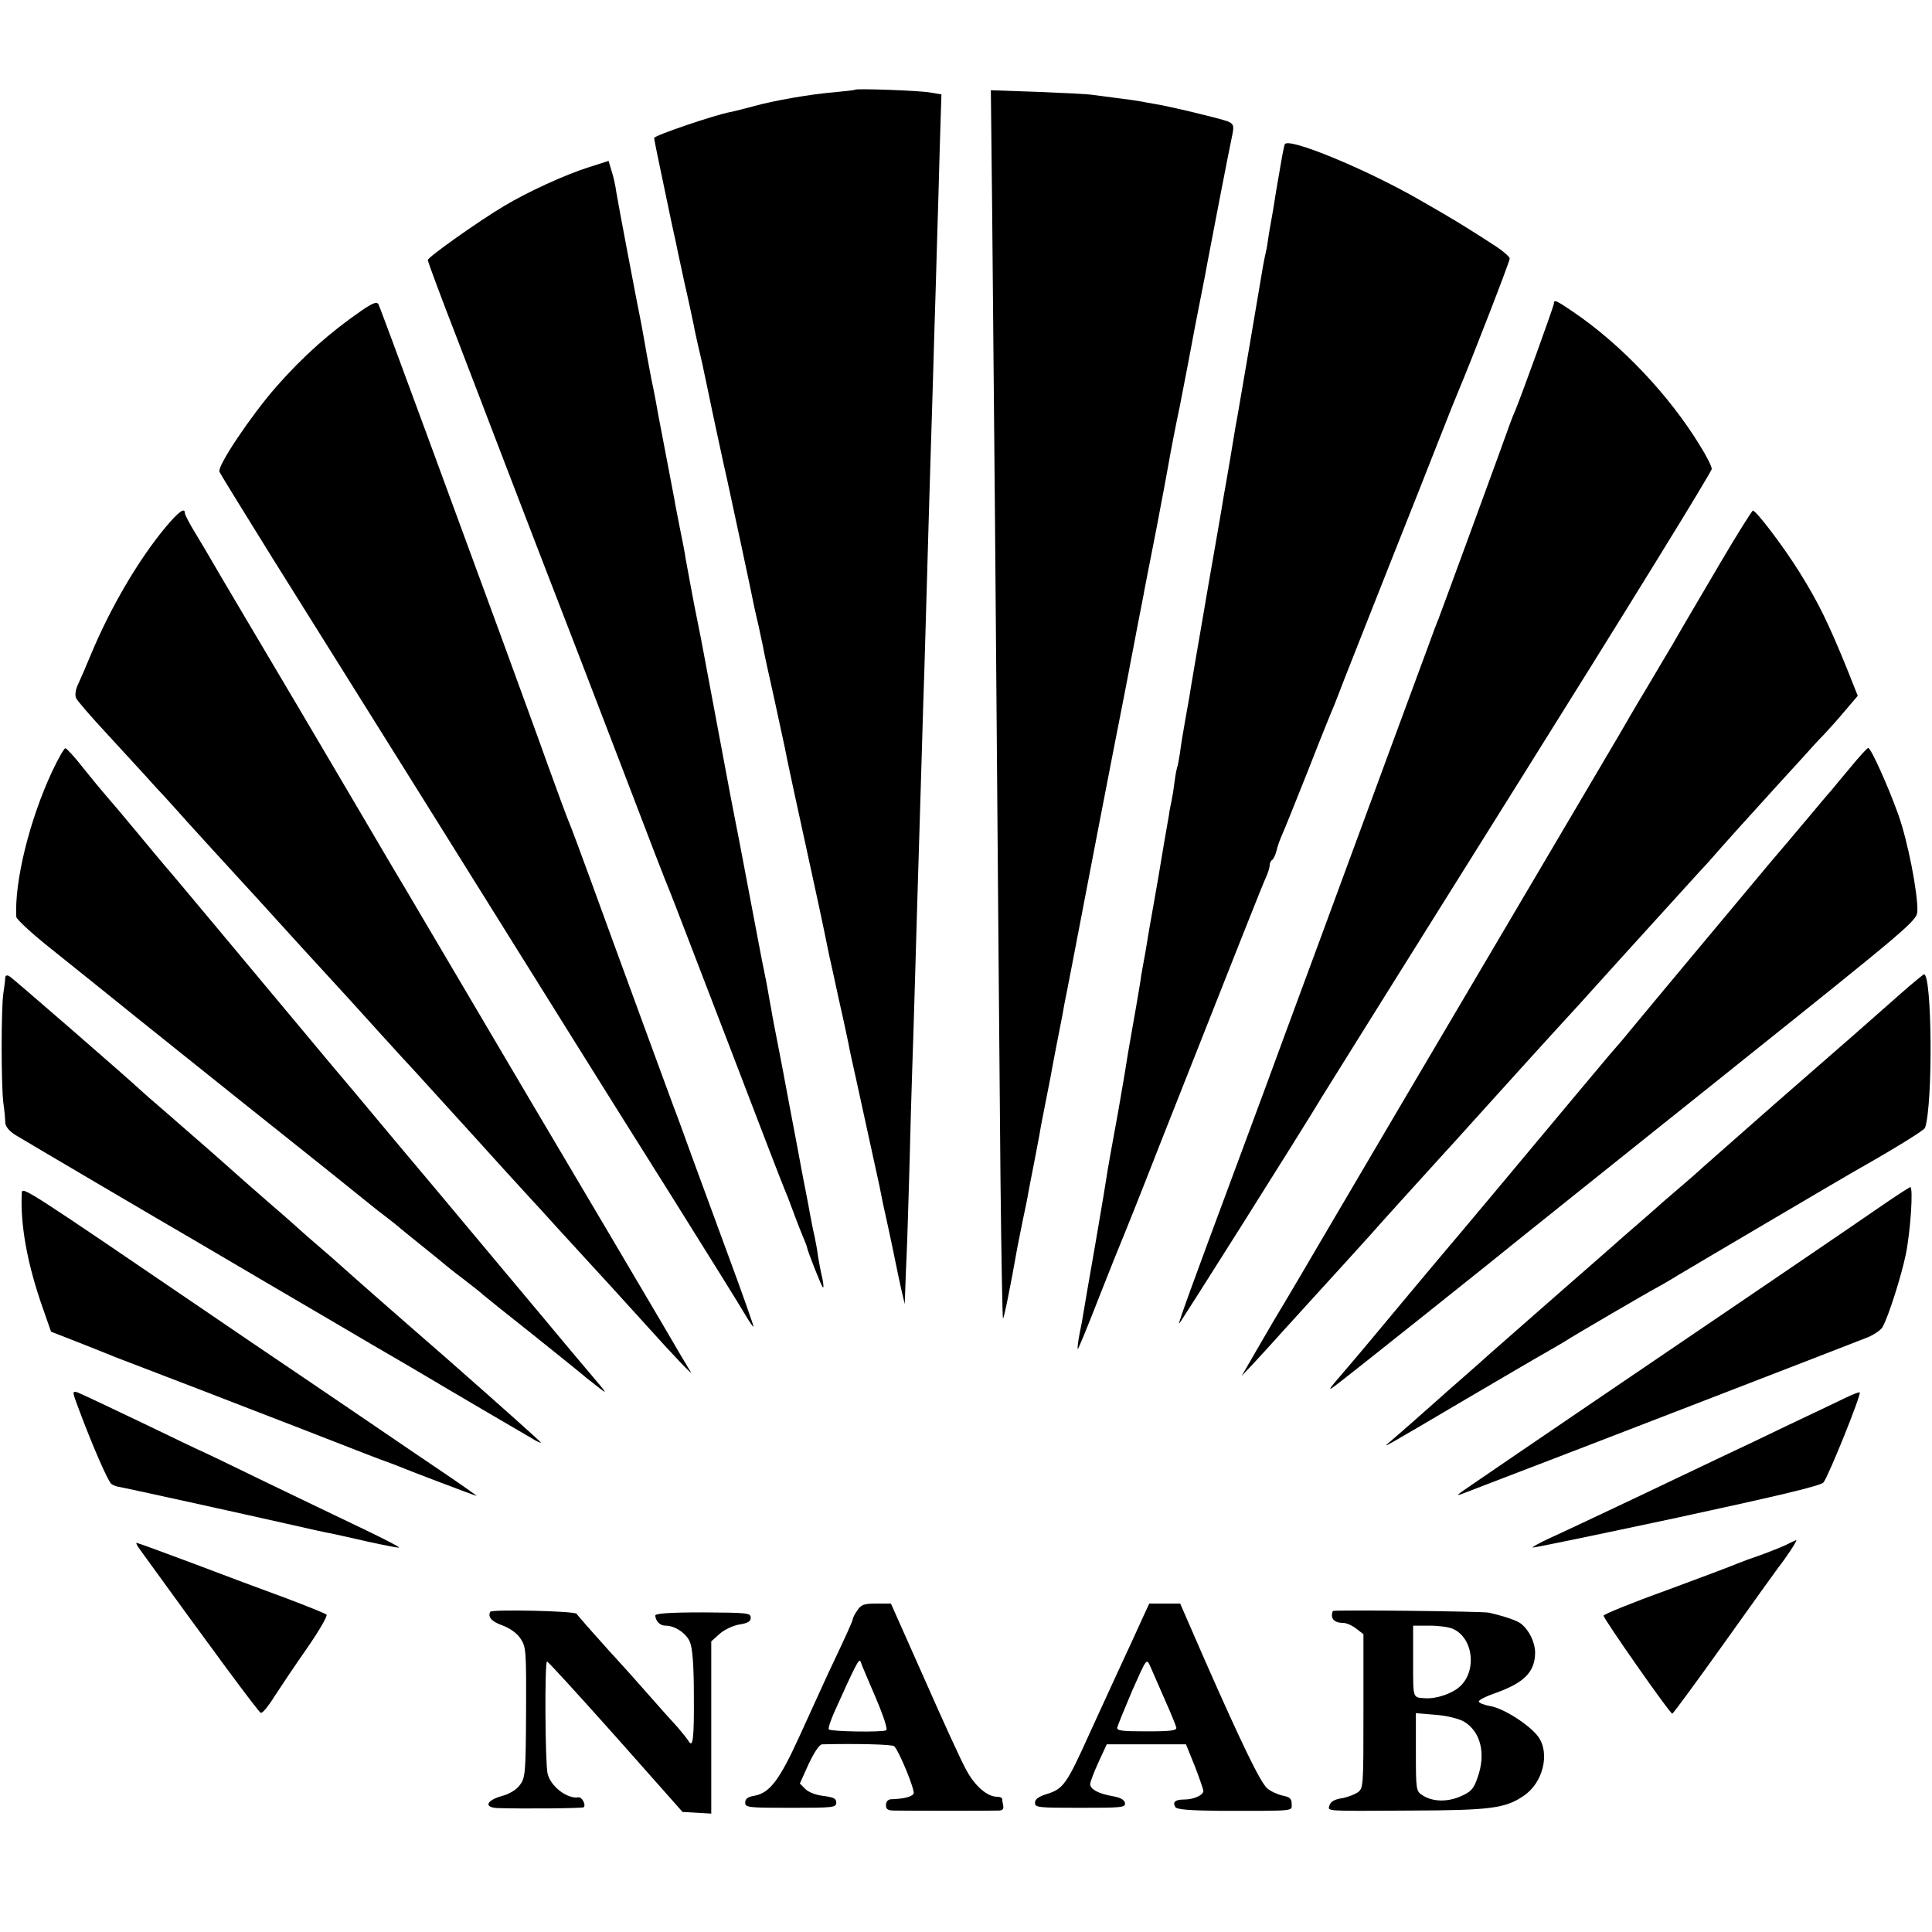
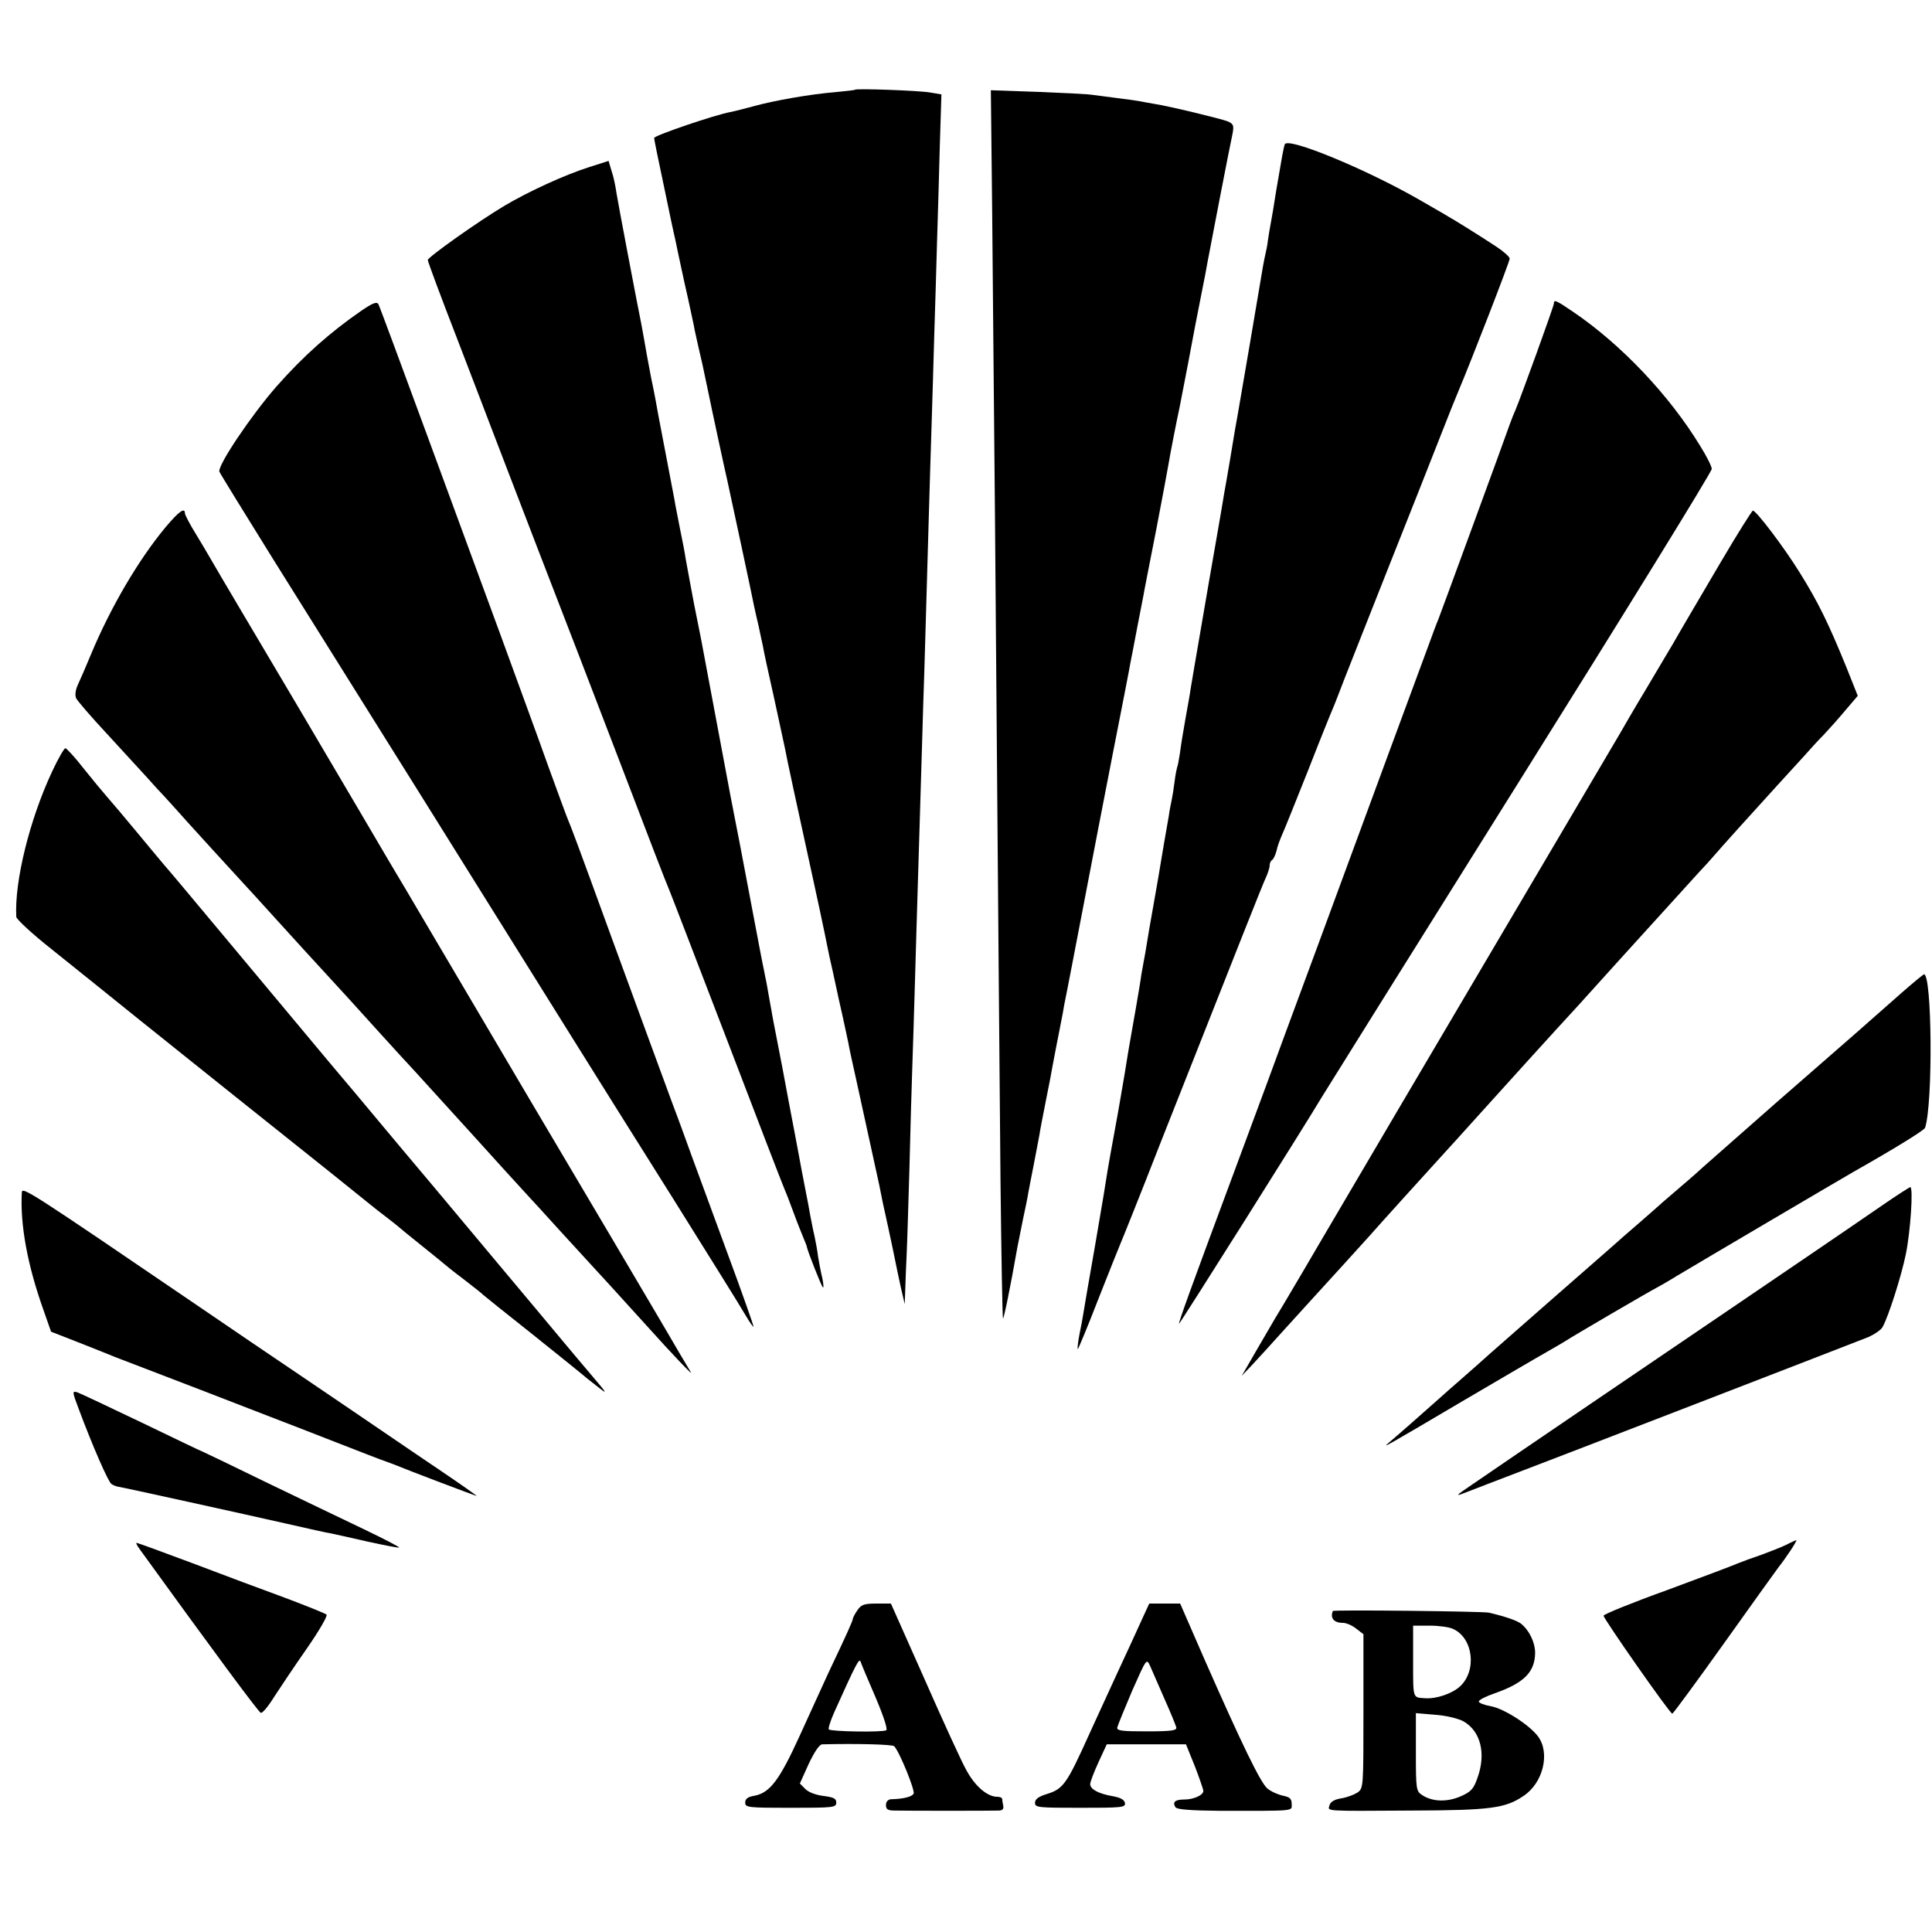
<svg xmlns="http://www.w3.org/2000/svg" version="1.0" width="700pt" height="700pt" viewBox="0 0 700 700" preserveAspectRatio="xMidYMid meet">
  <g transform="translate(0,700) scale(0.1,-0.1)" fill="#000000" stroke="none">
    <path d="M3098 6675 c-2 -2 -34 -5 -73 -9 -88 -7 -224 -31 -295 -51 -30 -8 -68 -18 -84 -21 -55 -10 -276 -85 -276 -94 0 -4 16 -84 36 -177 19 -92 37 -177 40 -188 2 -11 17 -81 33 -155 17 -74 32 -146 35 -160 2 -14 10 -47 16 -75 6 -27 13 -57 15 -65 2 -8 10 -49 19 -90 15 -74 64 -301 71 -330 8 -35 94 -437 98 -460 3 -14 10 -45 16 -70 5 -25 12 -56 15 -70 2 -14 20 -98 40 -186 19 -89 37 -172 40 -185 4 -25 50 -237 91 -424 20 -91 47 -215 70 -330 3 -11 18 -81 34 -155 17 -74 32 -146 35 -160 2 -14 16 -77 30 -140 53 -242 78 -356 82 -375 9 -46 13 -67 33 -156 11 -52 23 -107 26 -124 3 -16 12 -57 19 -90 l14 -60 2 55 c1 30 3 87 5 125 2 39 6 178 10 310 3 132 8 292 10 355 2 63 7 207 10 320 3 113 8 266 10 340 2 74 7 223 10 330 3 107 8 258 10 335 5 138 10 335 20 675 3 96 7 245 10 330 3 85 7 236 10 335 3 99 8 250 10 335 3 85 7 241 10 347 l6 191 -42 7 c-40 7 -265 15 -271 10z" />
    <path d="M3595 6214 c2 -252 7 -742 10 -1089 13 -1622 16 -1943 20 -2404 3 -272 7 -496 9 -498 3 -3 28 120 52 257 3 14 12 59 20 100 9 41 18 86 20 100 3 14 11 60 20 103 8 42 17 90 20 105 2 15 13 72 24 127 11 55 22 111 24 125 4 23 18 93 31 160 3 14 8 41 11 60 4 19 9 44 11 55 4 19 25 130 77 400 14 72 52 272 86 445 34 173 64 326 66 340 3 14 14 72 25 130 11 58 23 116 25 130 3 14 22 115 44 225 21 110 41 216 44 235 5 31 28 150 40 205 2 11 16 83 31 160 14 77 35 185 46 240 11 55 22 111 24 125 6 34 82 427 91 467 5 28 3 34 -17 43 -26 10 -211 55 -269 64 -19 3 -44 8 -55 10 -12 2 -48 7 -80 11 -33 4 -71 9 -85 11 -14 3 -103 7 -197 11 l-173 6 5 -459z" />
    <path d="M4655 6477 c-5 -15 -10 -43 -31 -167 -8 -52 -17 -106 -20 -120 -3 -14 -7 -41 -10 -60 -2 -19 -7 -42 -9 -50 -2 -8 -6 -28 -9 -45 -12 -73 -87 -513 -92 -540 -3 -16 -7 -39 -9 -50 -4 -27 -34 -204 -40 -235 -2 -14 -15 -90 -29 -170 -14 -80 -37 -212 -51 -295 -26 -149 -31 -182 -41 -240 -2 -16 -11 -66 -19 -110 -8 -44 -17 -100 -20 -125 -4 -24 -8 -47 -10 -50 -1 -3 -6 -25 -9 -50 -3 -25 -8 -56 -11 -70 -3 -14 -8 -38 -10 -55 -13 -74 -25 -143 -30 -175 -3 -19 -14 -84 -25 -145 -11 -60 -22 -126 -25 -145 -3 -19 -8 -48 -11 -63 -3 -16 -7 -38 -9 -50 -2 -22 -34 -203 -41 -242 -2 -11 -11 -63 -19 -115 -9 -52 -24 -142 -35 -200 -11 -58 -22 -123 -26 -145 -3 -22 -23 -143 -45 -270 -22 -126 -42 -241 -44 -255 -2 -14 -8 -47 -14 -75 -5 -27 -8 -51 -6 -53 1 -2 35 79 74 180 40 101 76 192 81 203 5 11 71 175 145 365 296 749 366 926 380 957 8 17 15 38 15 46 0 9 4 18 9 21 5 3 12 18 16 33 3 16 13 42 20 58 8 17 50 122 95 235 44 113 85 214 90 225 5 11 24 61 43 110 20 50 92 234 162 410 70 176 152 383 182 460 30 77 61 154 68 170 44 104 185 467 185 478 0 6 -22 26 -48 43 -53 35 -147 94 -174 109 -9 6 -57 33 -105 61 -191 110 -478 229 -488 201z" />
    <path d="M2133 6394 c-85 -27 -219 -88 -306 -140 -97 -58 -277 -186 -277 -196 0 -6 48 -135 107 -287 58 -152 114 -296 123 -321 9 -25 86 -223 169 -440 84 -217 223 -577 308 -800 85 -223 160 -418 168 -435 7 -16 101 -262 210 -545 108 -283 201 -524 206 -535 5 -11 20 -49 33 -85 13 -36 30 -78 37 -95 7 -16 13 -32 13 -35 4 -18 51 -137 57 -144 4 -4 3 11 -2 35 -6 24 -12 59 -15 76 -2 18 -8 52 -13 75 -6 24 -12 59 -16 78 -3 19 -10 55 -15 80 -5 25 -21 108 -35 185 -15 77 -37 196 -50 265 -13 69 -28 143 -32 165 -4 22 -8 42 -8 45 -1 3 -5 28 -10 55 -5 28 -9 52 -10 55 -1 3 -4 19 -7 35 -4 17 -18 91 -32 165 -14 74 -39 205 -55 290 -17 85 -32 166 -35 180 -4 22 -40 212 -106 565 -11 55 -22 111 -25 125 -5 27 -23 122 -31 167 -2 16 -11 63 -20 106 -8 42 -18 90 -20 105 -3 15 -16 83 -29 152 -13 69 -27 140 -30 157 -3 18 -14 79 -26 135 -11 57 -22 118 -25 137 -3 18 -8 43 -10 55 -14 68 -86 447 -91 480 -3 22 -10 56 -17 76 l-11 37 -72 -23z" />
    <path d="M1309 5874 c-113 -78 -210 -164 -307 -274 -92 -105 -215 -288 -207 -309 3 -8 91 -150 194 -316 177 -282 852 -1362 1100 -1760 62 -99 218 -349 348 -555 129 -206 248 -397 264 -425 16 -27 29 -46 29 -41 0 5 -43 127 -96 270 -53 144 -111 302 -129 351 -18 50 -48 133 -68 185 -19 52 -60 163 -90 245 -30 83 -89 242 -130 355 -128 352 -148 404 -157 425 -5 11 -38 101 -74 200 -35 99 -112 308 -169 465 -58 157 -180 490 -272 740 -92 250 -170 461 -174 468 -6 10 -21 4 -62 -24z" />
    <path d="M5630 5900 c0 -9 -120 -340 -139 -385 -5 -11 -14 -33 -20 -50 -19 -55 -252 -690 -260 -710 -5 -11 -20 -51 -34 -90 -46 -125 -222 -600 -395 -1071 -94 -253 -179 -485 -190 -515 -11 -30 -66 -178 -122 -329 -150 -403 -201 -543 -198 -546 2 -2 456 718 519 824 9 15 330 529 714 1142 384 613 698 1122 697 1131 0 9 -19 47 -43 85 -111 182 -285 366 -459 484 -62 42 -70 46 -70 30z" />
    <path d="M600 5090 c-99 -119 -200 -292 -270 -460 -17 -41 -38 -90 -47 -109 -10 -21 -12 -40 -7 -51 5 -10 54 -67 109 -126 55 -60 120 -131 145 -158 25 -28 54 -60 65 -71 11 -12 52 -57 91 -101 73 -80 87 -96 178 -195 28 -30 89 -97 136 -149 47 -52 92 -101 100 -110 8 -8 82 -90 165 -180 82 -91 166 -183 186 -205 42 -45 49 -53 169 -185 47 -52 92 -101 100 -110 8 -9 55 -61 105 -116 49 -54 92 -101 95 -104 3 -3 50 -54 105 -115 55 -60 109 -119 120 -131 26 -28 91 -99 195 -214 96 -107 178 -193 162 -170 -5 8 -55 92 -109 185 -55 94 -268 454 -473 800 -205 347 -383 650 -397 673 -14 24 -38 65 -53 90 -16 26 -45 76 -66 111 -20 35 -165 280 -321 545 -157 265 -297 501 -311 526 -14 25 -43 73 -64 108 -21 34 -38 67 -38 72 0 23 -22 7 -70 -50z" />
    <path d="M6235 4964 c-102 -174 -131 -222 -175 -299 -10 -16 -52 -88 -95 -160 -43 -71 -86 -146 -97 -165 -20 -33 -227 -386 -808 -1370 -144 -245 -270 -459 -280 -476 -18 -31 -102 -174 -123 -209 -19 -31 -50 -83 -106 -180 l-52 -90 38 40 c21 22 76 83 123 135 47 52 92 101 100 110 25 27 184 202 200 220 35 40 215 239 280 310 14 15 61 67 105 116 109 121 282 312 376 414 98 109 116 128 159 176 48 53 237 261 276 304 18 19 41 44 51 56 20 24 150 168 233 259 30 33 73 80 95 104 22 25 54 60 72 78 18 19 53 58 78 88 l46 54 -41 103 c-66 162 -103 237 -169 343 -59 95 -158 225 -170 225 -3 0 -56 -84 -116 -186z" />
    <path d="M189 4205 c-82 -175 -137 -399 -130 -527 1 -9 58 -62 129 -118 70 -56 143 -115 162 -130 19 -16 246 -198 505 -405 259 -206 477 -381 485 -388 8 -7 35 -28 60 -47 25 -19 47 -37 50 -40 3 -3 39 -32 80 -65 41 -33 77 -62 80 -65 3 -3 34 -28 70 -55 36 -28 67 -52 70 -56 3 -3 84 -68 180 -144 96 -77 177 -142 180 -145 3 -3 25 -21 50 -40 44 -35 44 -34 -19 40 -35 41 -80 95 -101 120 -21 25 -124 149 -230 275 -106 127 -209 250 -230 275 -45 53 -215 256 -239 285 -9 11 -75 90 -147 175 -71 85 -233 279 -359 430 -126 151 -234 280 -240 286 -5 6 -48 57 -95 114 -47 57 -98 117 -113 134 -15 17 -53 63 -85 103 -31 40 -61 72 -65 72 -4 1 -26 -37 -48 -84z" />
-     <path d="M6704 4219 c-33 -39 -64 -77 -69 -83 -6 -6 -48 -56 -94 -111 -46 -55 -103 -122 -127 -150 -35 -42 -383 -458 -512 -614 -20 -25 -51 -61 -68 -80 -33 -39 -142 -169 -419 -501 -99 -118 -182 -217 -185 -220 -3 -3 -72 -86 -155 -185 -82 -99 -176 -211 -210 -250 -56 -65 -57 -68 -20 -40 34 25 575 456 690 550 22 17 348 279 725 580 669 535 685 549 687 584 2 65 -35 256 -70 352 -37 103 -98 238 -108 239 -4 0 -33 -32 -65 -71z" />
-     <path d="M19 3458 c0 -7 -3 -33 -7 -58 -8 -56 -8 -327 0 -395 4 -27 7 -60 7 -72 1 -15 14 -31 38 -46 31 -19 537 -317 658 -387 17 -10 129 -76 250 -147 121 -71 292 -171 380 -223 88 -51 180 -105 205 -120 25 -15 113 -67 195 -115 83 -48 165 -97 183 -107 17 -11 32 -17 32 -15 0 3 -156 142 -346 309 -191 166 -359 314 -374 328 -15 14 -51 45 -80 70 -29 25 -65 56 -80 70 -15 14 -43 38 -61 54 -40 34 -179 156 -195 171 -11 10 -78 69 -224 196 -47 40 -90 78 -96 84 -39 37 -459 402 -470 408 -9 5 -14 3 -15 -5z" />
    <path d="M6889 3402 c-114 -101 -180 -159 -459 -402 -140 -123 -257 -226 -260 -229 -3 -3 -36 -33 -75 -66 -38 -33 -75 -64 -81 -70 -6 -5 -39 -35 -74 -65 -35 -30 -82 -71 -104 -91 -23 -20 -120 -105 -216 -189 -96 -84 -196 -172 -221 -194 -25 -23 -72 -64 -105 -93 -32 -28 -71 -62 -85 -75 -31 -28 -156 -138 -178 -156 -26 -22 -9 -12 264 149 143 84 283 166 310 181 28 16 57 33 65 38 30 20 315 186 330 193 8 4 43 24 77 45 58 35 603 356 640 377 138 78 256 150 258 159 29 89 25 557 -4 556 -3 -1 -40 -31 -82 -68z" />
    <path d="M79 2678 c-6 -116 20 -260 78 -423 l28 -80 105 -41 c58 -23 116 -46 130 -52 14 -5 151 -58 305 -117 154 -60 366 -141 470 -182 105 -41 195 -76 200 -77 6 -2 21 -8 35 -13 45 -19 293 -113 297 -113 2 0 -53 39 -124 87 -70 47 -168 114 -218 148 -49 34 -180 122 -290 197 -110 74 -270 183 -355 241 -649 442 -660 449 -661 425z" />
    <path d="M6820 2633 c-148 -102 -350 -239 -525 -358 -258 -175 -838 -569 -960 -653 -68 -46 -68 -47 -5 -22 30 12 89 34 130 50 99 37 1253 483 1308 505 23 10 47 26 53 37 22 40 68 185 84 263 17 82 28 246 16 244 -3 -1 -49 -30 -101 -66z" />
    <path d="M286 1893 c50 -134 107 -264 118 -270 6 -4 16 -8 21 -9 16 -2 465 -101 615 -135 74 -17 146 -33 160 -35 14 -3 74 -16 134 -30 60 -13 111 -23 112 -21 2 2 -56 32 -129 67 -72 34 -233 112 -356 171 -123 60 -225 109 -226 109 -2 0 -100 47 -218 104 -119 57 -225 107 -236 111 -20 6 -20 4 5 -62z" />
-     <path d="M6690 1937 c-25 -12 -119 -57 -210 -100 -91 -44 -196 -94 -235 -112 -38 -18 -180 -86 -315 -150 -135 -64 -275 -130 -313 -147 -37 -17 -66 -33 -64 -35 2 -2 237 47 523 108 370 80 522 116 531 128 20 27 138 320 131 326 -2 2 -23 -6 -48 -18z" />
+     <path d="M6690 1937 z" />
    <path d="M6470 1402 c-19 -9 -60 -25 -90 -36 -30 -10 -68 -24 -85 -31 -16 -7 -132 -51 -257 -97 -125 -45 -228 -87 -228 -92 0 -11 241 -356 249 -355 3 0 89 117 191 260 102 143 190 266 195 272 24 30 69 97 63 97 -2 -1 -19 -8 -38 -18z" />
    <path d="M509 1383 c256 -354 428 -587 436 -589 6 -2 28 25 49 59 22 34 75 113 119 176 43 62 75 117 70 121 -4 4 -71 31 -148 60 -77 28 -229 85 -337 126 -109 41 -200 74 -203 74 -4 0 3 -12 14 -27z" />
    <path d="M3106 1165 c-9 -13 -16 -27 -16 -30 0 -7 -21 -54 -88 -195 -21 -47 -69 -150 -105 -230 -72 -158 -107 -205 -162 -216 -25 -4 -35 -11 -35 -25 0 -18 10 -19 165 -19 155 0 165 1 165 19 0 15 -10 19 -46 24 -27 3 -54 13 -66 25 l-20 20 32 71 c21 44 39 71 49 71 122 3 255 0 261 -7 19 -20 77 -162 70 -172 -6 -11 -37 -19 -82 -20 -11 -1 -18 -9 -18 -21 0 -16 7 -20 33 -20 45 -1 348 -1 374 0 15 0 20 5 18 17 -2 10 -4 21 -4 26 -1 4 -9 7 -18 7 -36 0 -81 39 -112 97 -18 32 -86 181 -152 331 l-121 272 -53 0 c-45 0 -55 -4 -69 -25z m66 -314 c29 -68 45 -117 39 -120 -12 -8 -200 -5 -208 3 -3 3 6 32 20 63 76 169 90 197 95 183 2 -8 27 -66 54 -129z" />
    <path d="M4140 1138 c-13 -29 -57 -125 -98 -213 -40 -88 -83 -180 -94 -205 -84 -186 -95 -202 -158 -221 -28 -9 -40 -18 -40 -31 0 -17 11 -18 164 -18 150 0 164 1 162 17 -2 12 -16 20 -44 25 -52 9 -82 25 -82 44 0 8 14 44 30 79 l30 65 144 0 143 0 32 -79 c17 -44 31 -85 31 -90 0 -15 -35 -31 -69 -31 -33 0 -44 -9 -32 -28 5 -8 53 -12 162 -13 278 0 259 -2 259 25 0 19 -7 25 -32 30 -18 4 -43 15 -56 26 -25 21 -91 157 -228 468 l-88 202 -56 0 -56 0 -24 -52z m79 -293 c22 -49 41 -96 43 -104 2 -11 -18 -14 -107 -14 -89 0 -109 2 -107 14 2 8 26 67 54 133 52 117 52 118 65 90 7 -16 30 -69 52 -119z" />
-     <path d="M1776 1160 c-9 -19 5 -35 44 -49 27 -10 53 -28 66 -48 20 -30 21 -42 20 -267 -1 -222 -3 -237 -22 -263 -13 -18 -38 -33 -68 -41 -55 -16 -63 -41 -13 -43 98 -3 308 -1 312 3 9 9 -7 38 -19 36 -40 -7 -101 39 -112 86 -9 40 -11 406 -2 406 4 0 116 -123 249 -272 l242 -273 52 -3 52 -3 0 312 0 312 30 27 c17 15 48 30 71 34 32 5 42 11 42 25 0 17 -11 18 -174 19 -124 0 -173 -4 -172 -12 3 -22 18 -36 37 -36 35 0 76 -28 89 -60 9 -21 14 -86 14 -192 1 -158 -3 -195 -20 -165 -5 8 -23 30 -39 49 -17 18 -67 74 -110 123 -44 50 -84 95 -90 101 -51 55 -161 179 -166 187 -7 10 -309 17 -313 7z" />
    <path d="M4829 1163 c-10 -26 4 -43 37 -43 12 0 33 -9 48 -21 l26 -20 0 -279 c0 -278 0 -279 -22 -295 -13 -8 -39 -18 -60 -21 -24 -4 -38 -13 -41 -25 -6 -22 -25 -21 298 -19 284 1 339 8 405 53 71 47 97 155 53 215 -31 42 -123 101 -171 110 -24 4 -44 12 -44 17 0 6 26 19 58 30 105 37 145 76 146 146 0 38 -21 82 -51 106 -14 11 -53 25 -116 40 -22 5 -564 11 -566 6z m436 -65 c73 -33 87 -152 24 -209 -29 -26 -86 -45 -126 -42 -45 3 -43 -3 -43 133 l0 130 60 0 c32 0 71 -5 85 -12z m38 -335 c62 -36 82 -117 50 -205 -14 -40 -23 -50 -62 -67 -49 -21 -102 -19 -138 5 -22 14 -23 20 -23 156 l0 141 71 -6 c41 -3 84 -14 102 -24z" />
  </g>
</svg>